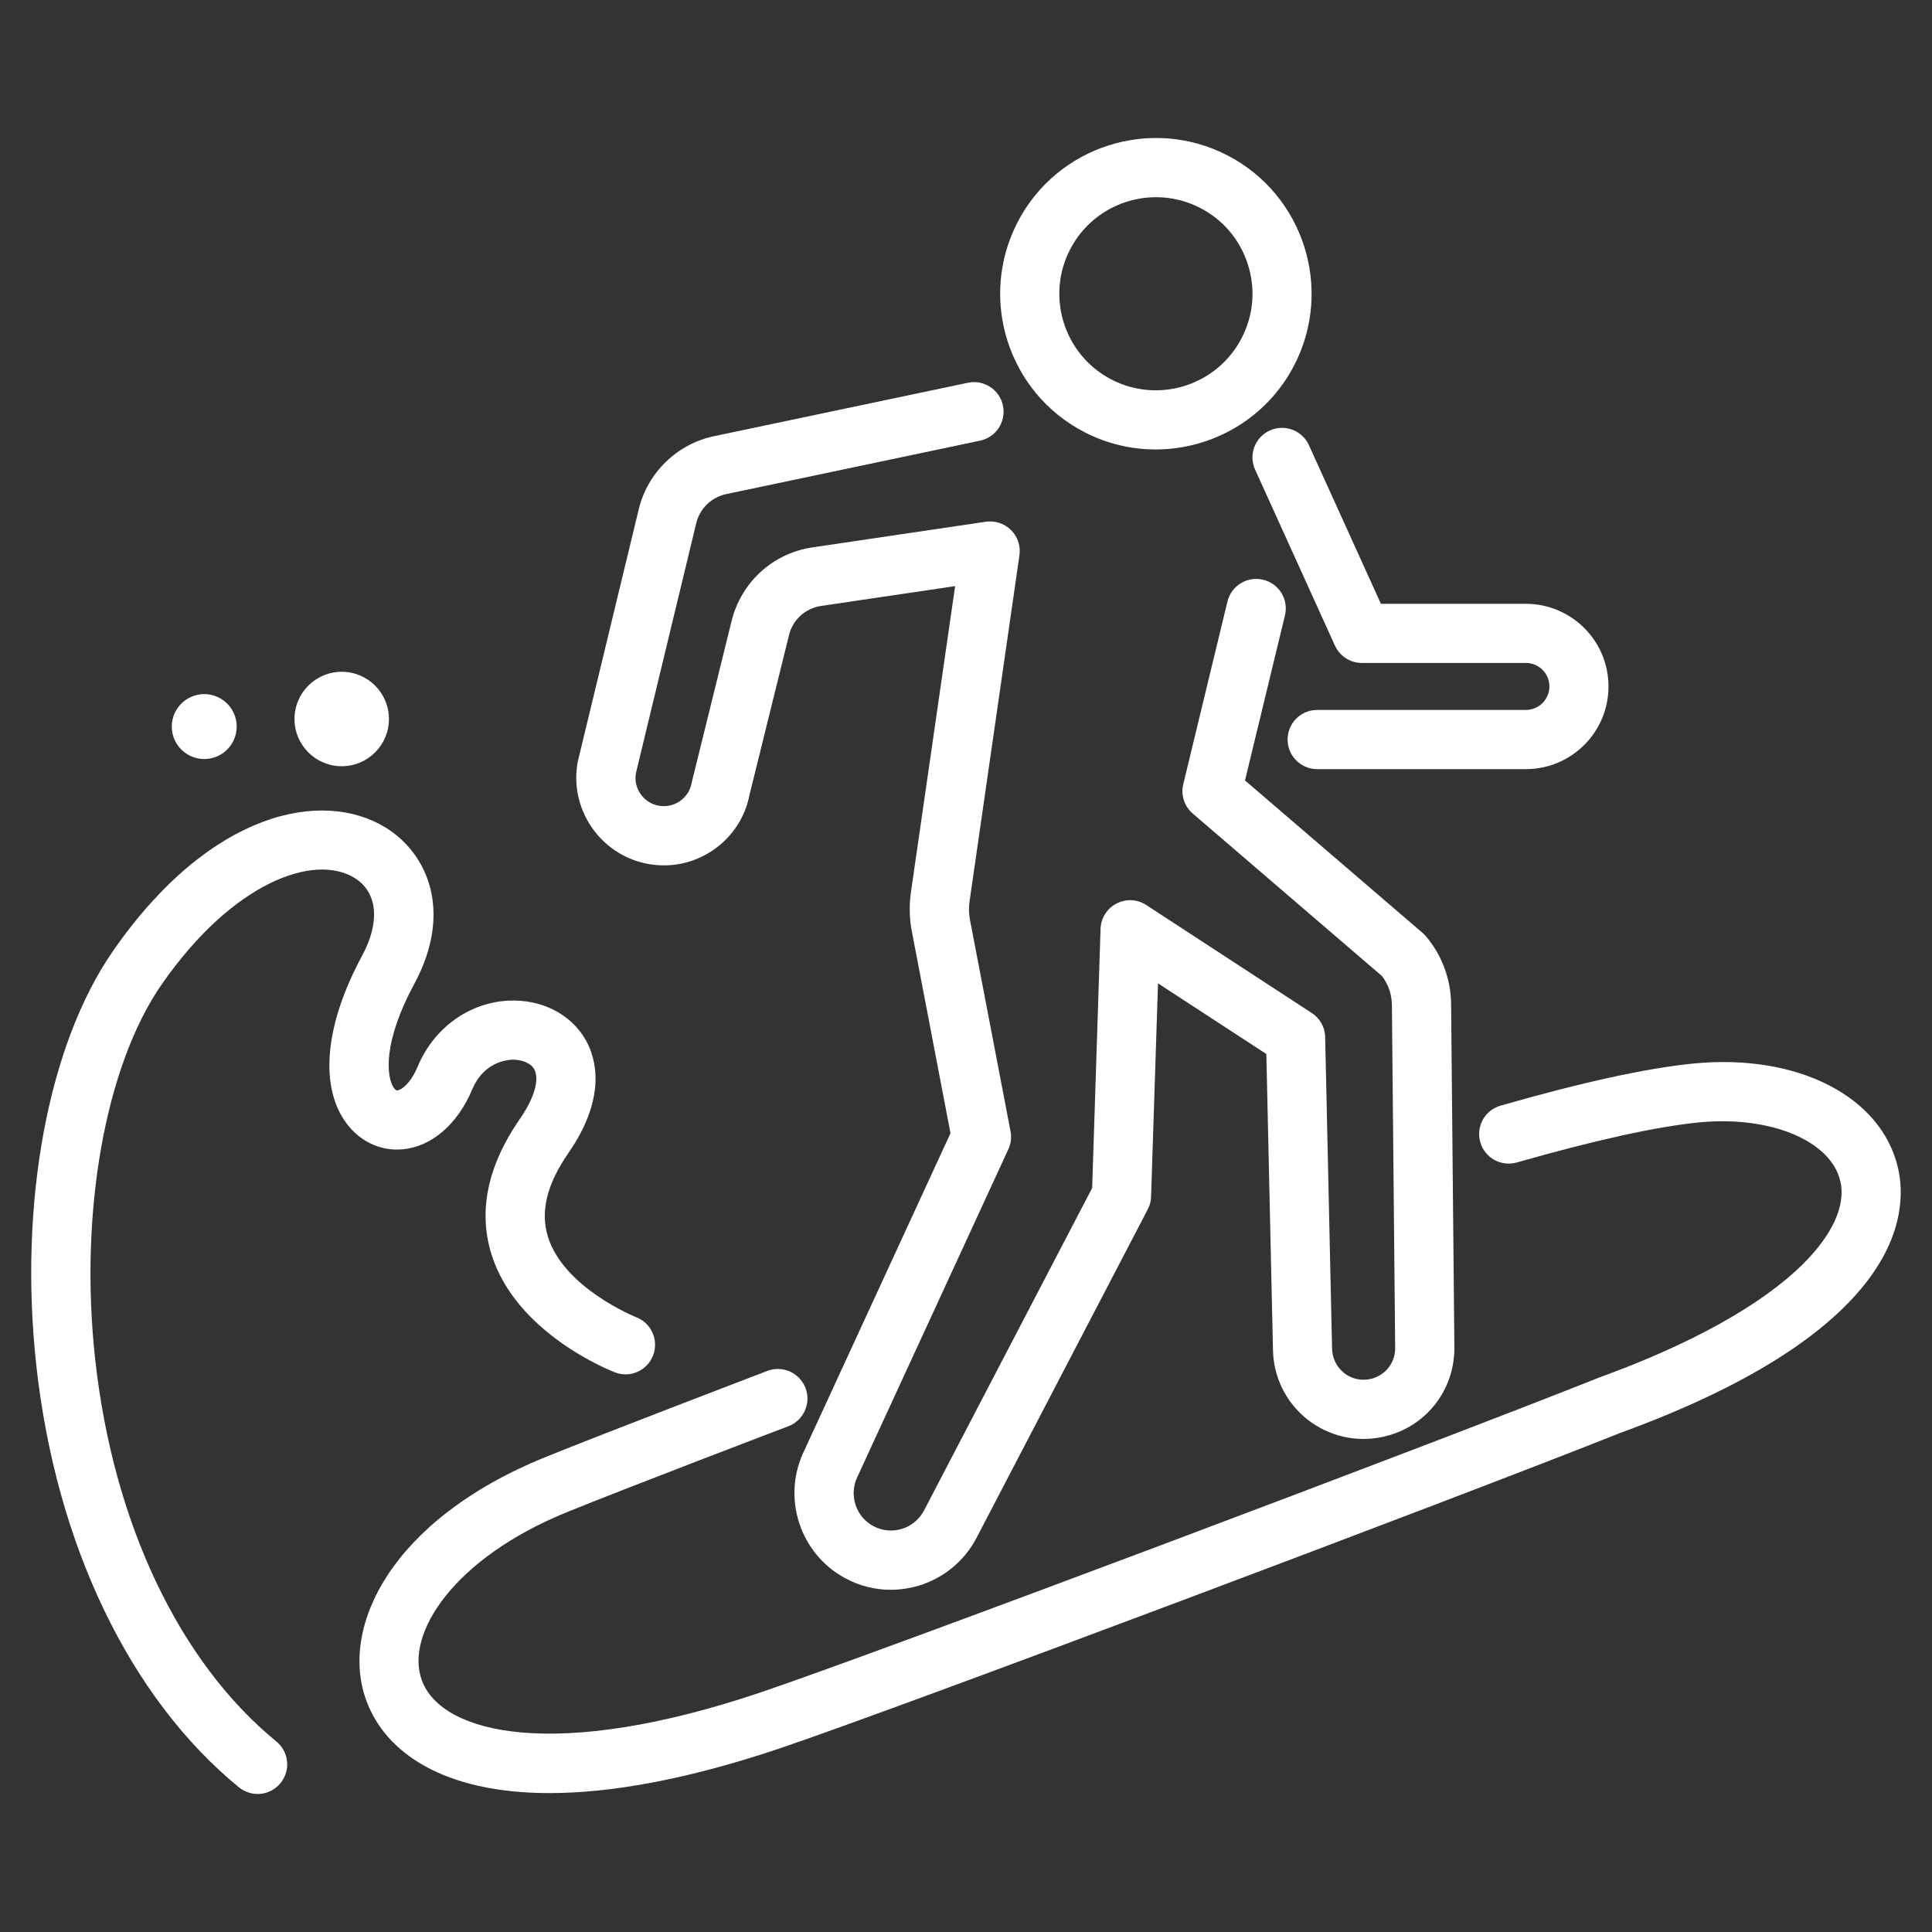
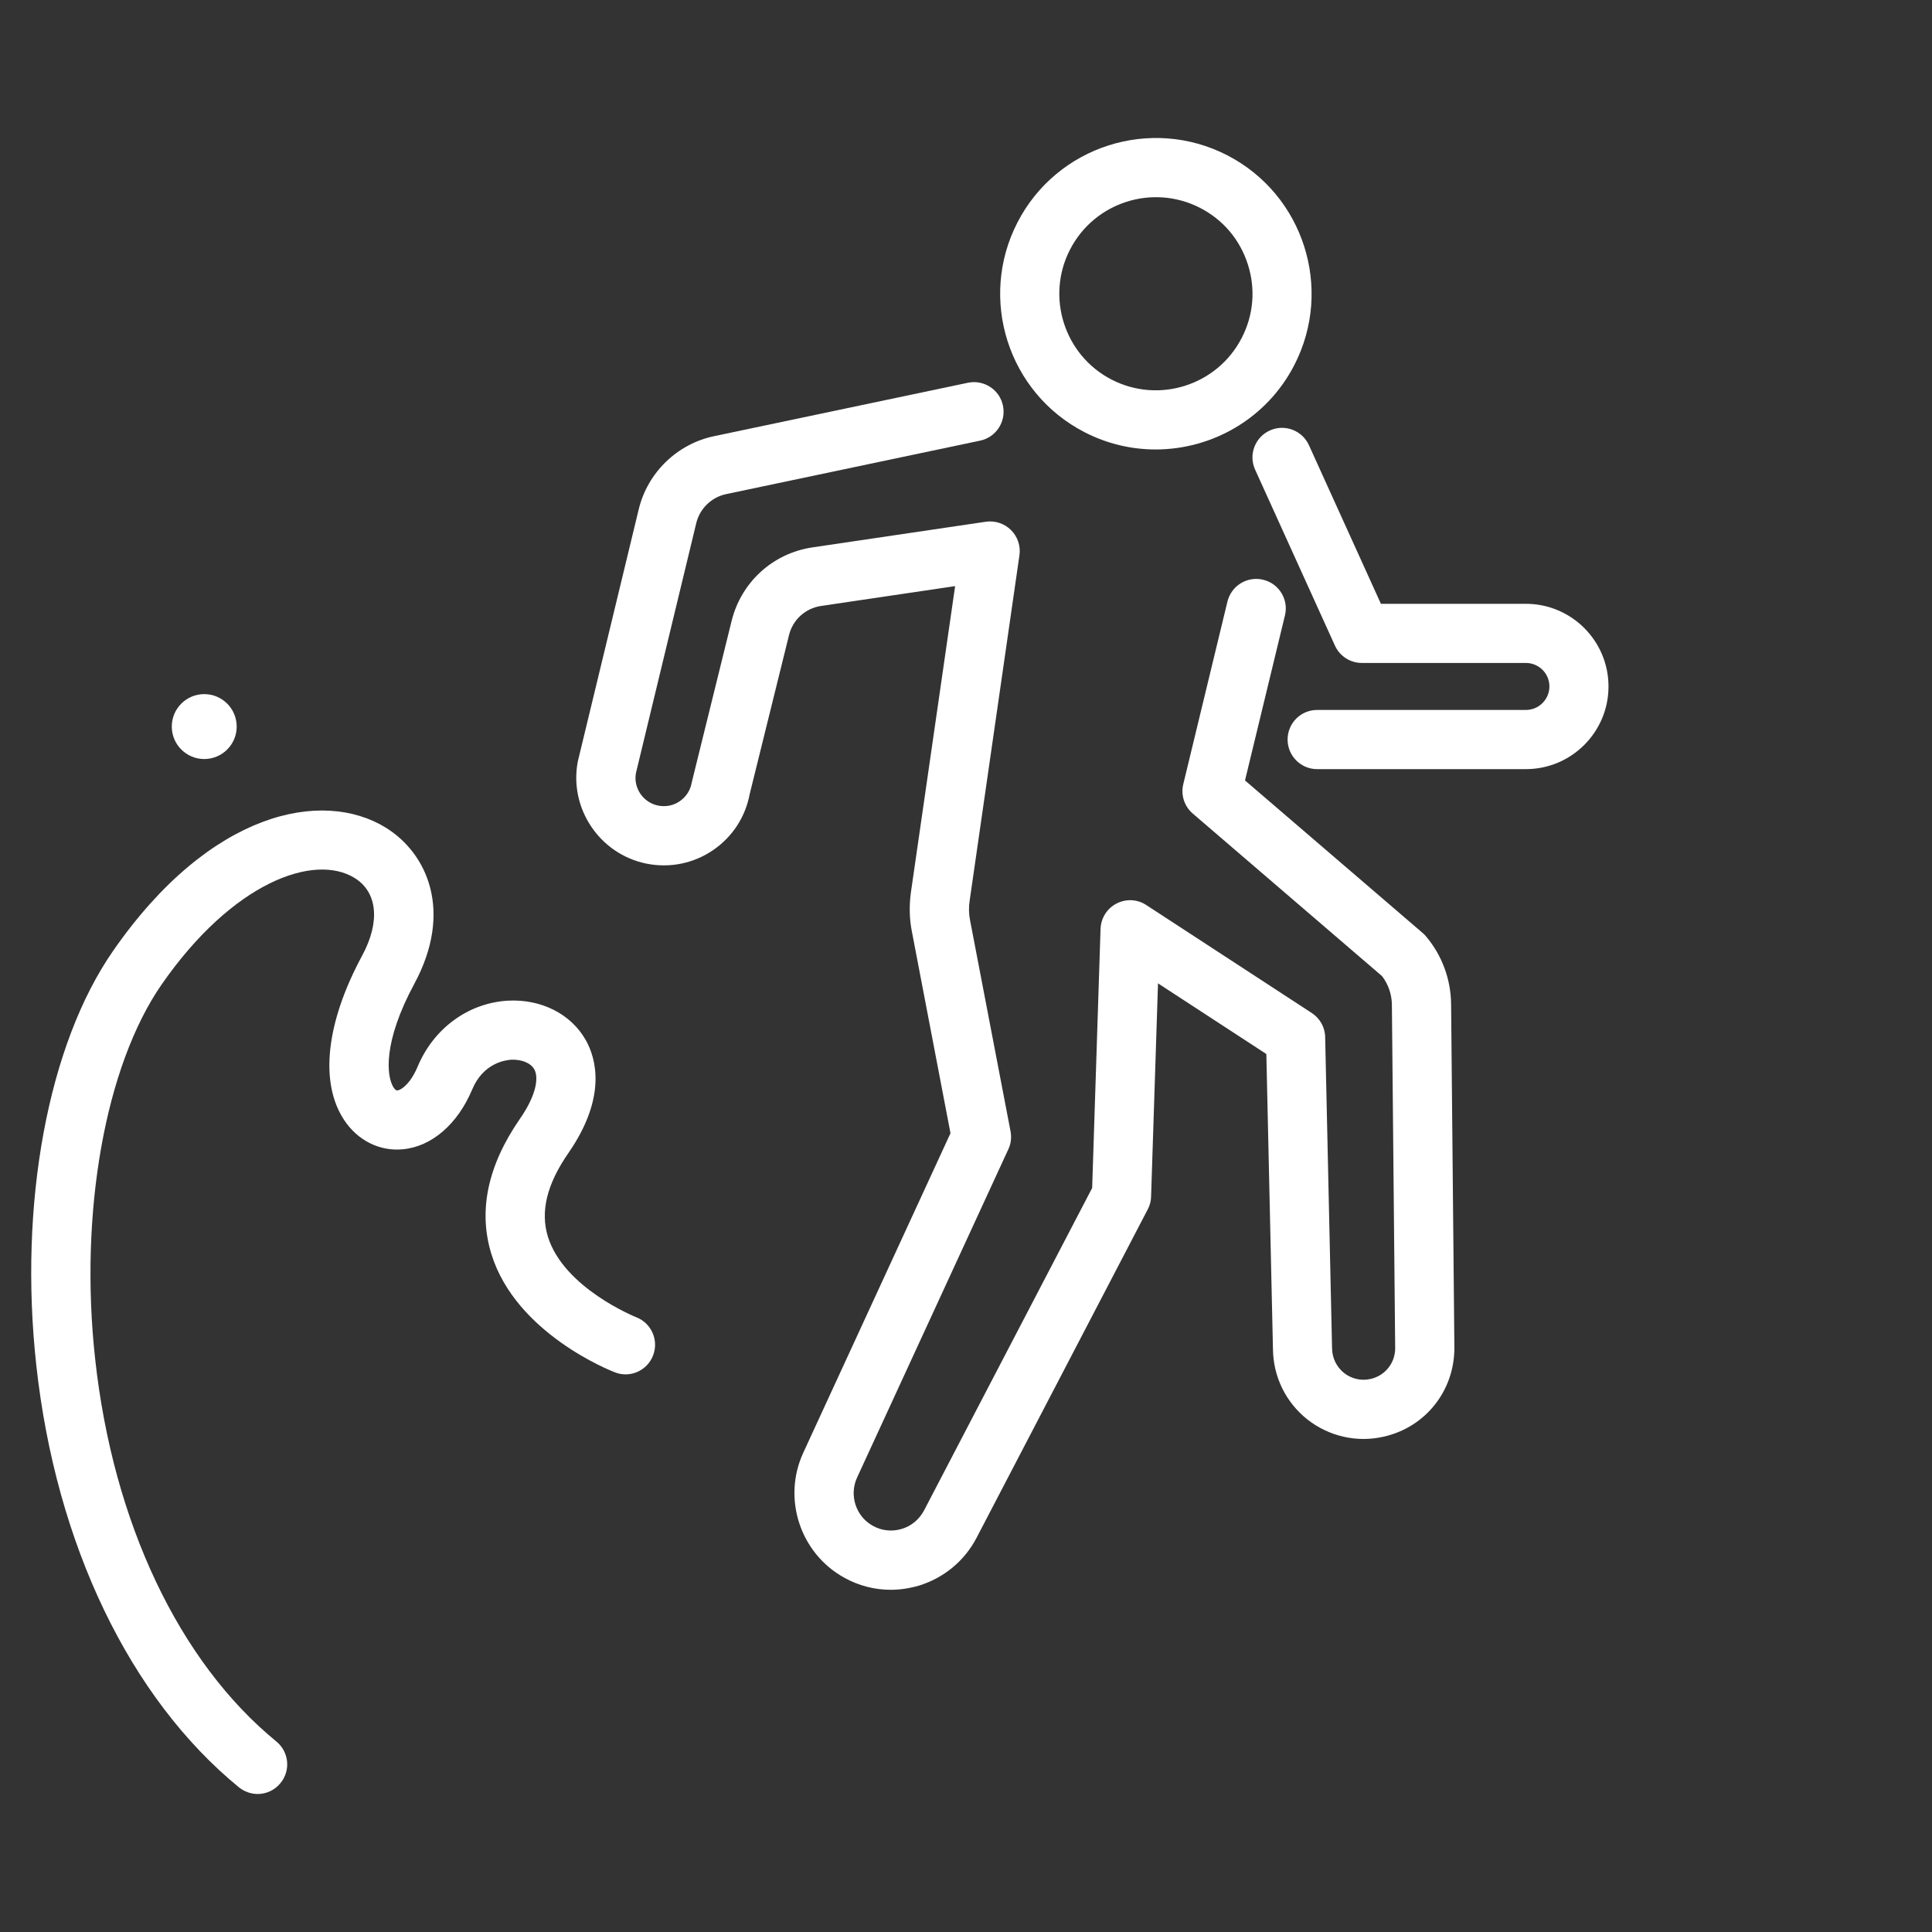
<svg xmlns="http://www.w3.org/2000/svg" version="1.1" id="Calque_1" x="0px" y="0px" width="70px" height="70px" viewBox="0 0 70 70" enable-background="new 0 0 70 70" xml:space="preserve">
  <rect x="0" y="0" width="70" height="70" fill="#333333" stroke="none" />
  <g>
    <g>
      <g>
        <g>
          <path fill="#FFFFFF" d="M41.872,16.285c-0.874,0-1.757-0.202-2.581-0.628l0,0c-2.767-1.427-3.853-4.837-2.424-7.603      c1.427-2.765,4.834-3.854,7.602-2.426c2.766,1.427,3.852,4.839,2.424,7.604C45.893,15.171,43.915,16.285,41.872,16.285z       M40.272,13.752c1.718,0.886,3.83,0.21,4.715-1.503c0.431-0.831,0.512-1.778,0.225-2.669c-0.283-0.892-0.895-1.618-1.727-2.046      c-1.716-0.885-3.829-0.211-4.714,1.505C37.885,10.752,38.559,12.867,40.272,13.752L40.272,13.752z" />
        </g>
        <path fill="#FFFFFF" d="M32.271,57.601c-0.581,0-1.155-0.146-1.679-0.437c-1.598-0.879-2.253-2.864-1.49-4.524l5.336-11.581     l-1.397-7.3c-0.095-0.471-0.102-0.952-0.037-1.427l1.602-11.096l-4.859,0.719c-0.565,0.084-1.025,0.499-1.16,1.058l-1.424,5.757     c-0.156,0.832-0.626,1.551-1.324,2.03c-0.711,0.486-1.57,0.66-2.416,0.491c-1.692-0.341-2.813-2-2.488-3.7     c0.004-0.018,0.008-0.035,0.012-0.051l2.196-9.09c0.321-1.327,1.39-2.364,2.722-2.645l9.205-1.937     c0.576-0.121,1.149,0.248,1.269,0.829c0.12,0.579-0.247,1.147-0.83,1.269l-9.2,1.937c-0.529,0.111-0.954,0.522-1.082,1.05     l-2.187,9.061c-0.095,0.541,0.265,1.066,0.807,1.174c0.275,0.055,0.552-0.001,0.781-0.158s0.386-0.395,0.432-0.669     c0.005-0.023,0.011-0.047,0.018-0.073l1.429-5.789c0.348-1.407,1.494-2.453,2.928-2.666l6.281-0.929     c0.334-0.049,0.676,0.063,0.915,0.301c0.24,0.239,0.354,0.578,0.305,0.913l-1.804,12.517c-0.037,0.239-0.031,0.481,0.017,0.718     l1.465,7.639c0.041,0.219,0.017,0.445-0.081,0.65l-5.48,11.894c-0.295,0.645-0.041,1.413,0.578,1.751     c0.319,0.176,0.689,0.215,1.04,0.109c0.35-0.105,0.635-0.344,0.809-0.67l6.091-11.683l0.304-9.389     c0.014-0.387,0.232-0.737,0.577-0.916c0.346-0.179,0.758-0.16,1.079,0.053l5.997,3.912c0.296,0.193,0.479,0.518,0.485,0.871     l0.25,11.278c0.005,0.357,0.166,0.68,0.437,0.896c0.271,0.212,0.624,0.293,0.961,0.214c0.523-0.119,0.889-0.576,0.889-1.113     l-0.119-12.445c-0.004-0.377-0.131-0.742-0.357-1.037l-6.859-5.891c-0.306-0.263-0.438-0.675-0.342-1.066l1.6-6.616     c0.141-0.574,0.718-0.927,1.292-0.789c0.578,0.138,0.932,0.719,0.791,1.293l-1.447,5.979l6.435,5.525     c0.047,0.039,0.087,0.081,0.123,0.124c0.58,0.687,0.901,1.558,0.909,2.455l0.119,12.457c0,1.557-1.051,2.875-2.56,3.215     c-0.973,0.223-1.979-0.008-2.763-0.621c-0.782-0.619-1.237-1.543-1.25-2.544l-0.24-10.699l-3.925-2.56l-0.251,7.727     c-0.002,0.162-0.045,0.319-0.121,0.462l-6.204,11.903c-0.439,0.839-1.183,1.45-2.086,1.729     C32.949,57.55,32.609,57.601,32.271,57.601z" />
        <path fill="#FFFFFF" d="M55.285,27.867h-7.563c-0.591,0-1.07-0.481-1.07-1.072c0-0.594,0.479-1.072,1.07-1.072h7.563     c0.471,0,0.853-0.383,0.853-0.853c0-0.469-0.382-0.85-0.853-0.85h-5.942c-0.422,0-0.801-0.247-0.976-0.629l-2.892-6.375     c-0.245-0.539-0.006-1.175,0.534-1.419c0.539-0.244,1.172-0.005,1.417,0.535l2.607,5.745h5.251c1.653,0,2.995,1.344,2.995,2.994     C58.28,26.523,56.938,27.867,55.285,27.867z" />
-         <path fill="#FFFFFF" d="M19.911,64.967c-3.86,0-5.944-1.479-6.632-3.335c-0.999-2.676,0.9-6.567,6.454-8.827     c2.184-0.888,8.01-3.11,8.068-3.135c0.552-0.21,1.17,0.066,1.385,0.62c0.208,0.554-0.067,1.172-0.622,1.386     c-0.058,0.019-5.866,2.234-8.021,3.111c-4.093,1.664-5.886,4.409-5.256,6.102c0.728,1.953,4.871,2.925,12.259,0.434     c4.264-1.438,24.358-9.005,30.384-11.408c0.01-0.004,0.021-0.008,0.03-0.012c3.322-1.205,5.862-2.623,7.347-4.087     c1.085-1.07,1.573-2.139,1.374-3.01c-0.333-1.473-2.533-2.39-5.115-2.14c-1.555,0.154-3.78,0.645-6.606,1.452     c-0.571,0.162-1.165-0.164-1.327-0.737c-0.162-0.566,0.166-1.16,0.737-1.322c2.951-0.846,5.304-1.361,6.987-1.525     c3.772-0.37,6.822,1.191,7.414,3.796c0.375,1.645,0.141,5.866-10.061,9.586c-6.061,2.413-26.194,9.993-30.477,11.438     C24.843,64.492,22.096,64.967,19.911,64.967z" />
      </g>
      <path fill="#FFFFFF" d="M9.336,65c-0.238,0-0.479-0.083-0.679-0.242c-3.953-3.233-6.629-8.801-7.341-15.283    c-0.645-5.869,0.422-11.628,2.785-15.028c3.52-5.071,7.581-5.868,9.868-4.465c1.53,0.942,2.448,3.055,1.046,5.657    c-1.151,2.129-1.013,3.365-0.754,3.765c0.074,0.109,0.118,0.104,0.136,0.104c0.156-0.017,0.486-0.261,0.739-0.872    c0.584-1.383,1.832-2.295,3.263-2.38c1.209-0.065,2.293,0.481,2.828,1.435c0.366,0.652,0.771,2.054-0.629,4.08    c-0.783,1.129-1.027,2.121-0.747,3.035c0.577,1.865,3.171,2.907,3.199,2.919c0.549,0.21,0.827,0.832,0.612,1.386    c-0.211,0.55-0.834,0.828-1.382,0.612c-0.149-0.057-3.589-1.408-4.476-4.287c-0.482-1.561-0.136-3.205,1.027-4.889    c0.629-0.902,0.684-1.525,0.527-1.805c-0.129-0.229-0.462-0.364-0.839-0.346c-0.229,0.015-1.011,0.13-1.407,1.07    c-0.528,1.262-1.469,2.077-2.515,2.174c-0.839,0.082-1.634-0.316-2.125-1.055c-0.9-1.357-0.663-3.532,0.651-5.964    c0.66-1.223,0.555-2.3-0.277-2.812c-1.465-0.9-4.41,0.147-6.988,3.858c-2.045,2.951-2.994,8.276-2.41,13.574    c0.648,5.926,3.043,10.974,6.563,13.855c0.46,0.375,0.529,1.049,0.152,1.508C9.954,64.863,9.647,65,9.336,65z" />
    </g>
    <circle fill="#FFFFFF" cx="7.4" cy="26.325" r="1.176" />
-     <circle fill="#FFFFFF" cx="12.381" cy="26.051" r="1.711" />
  </g>
</svg>